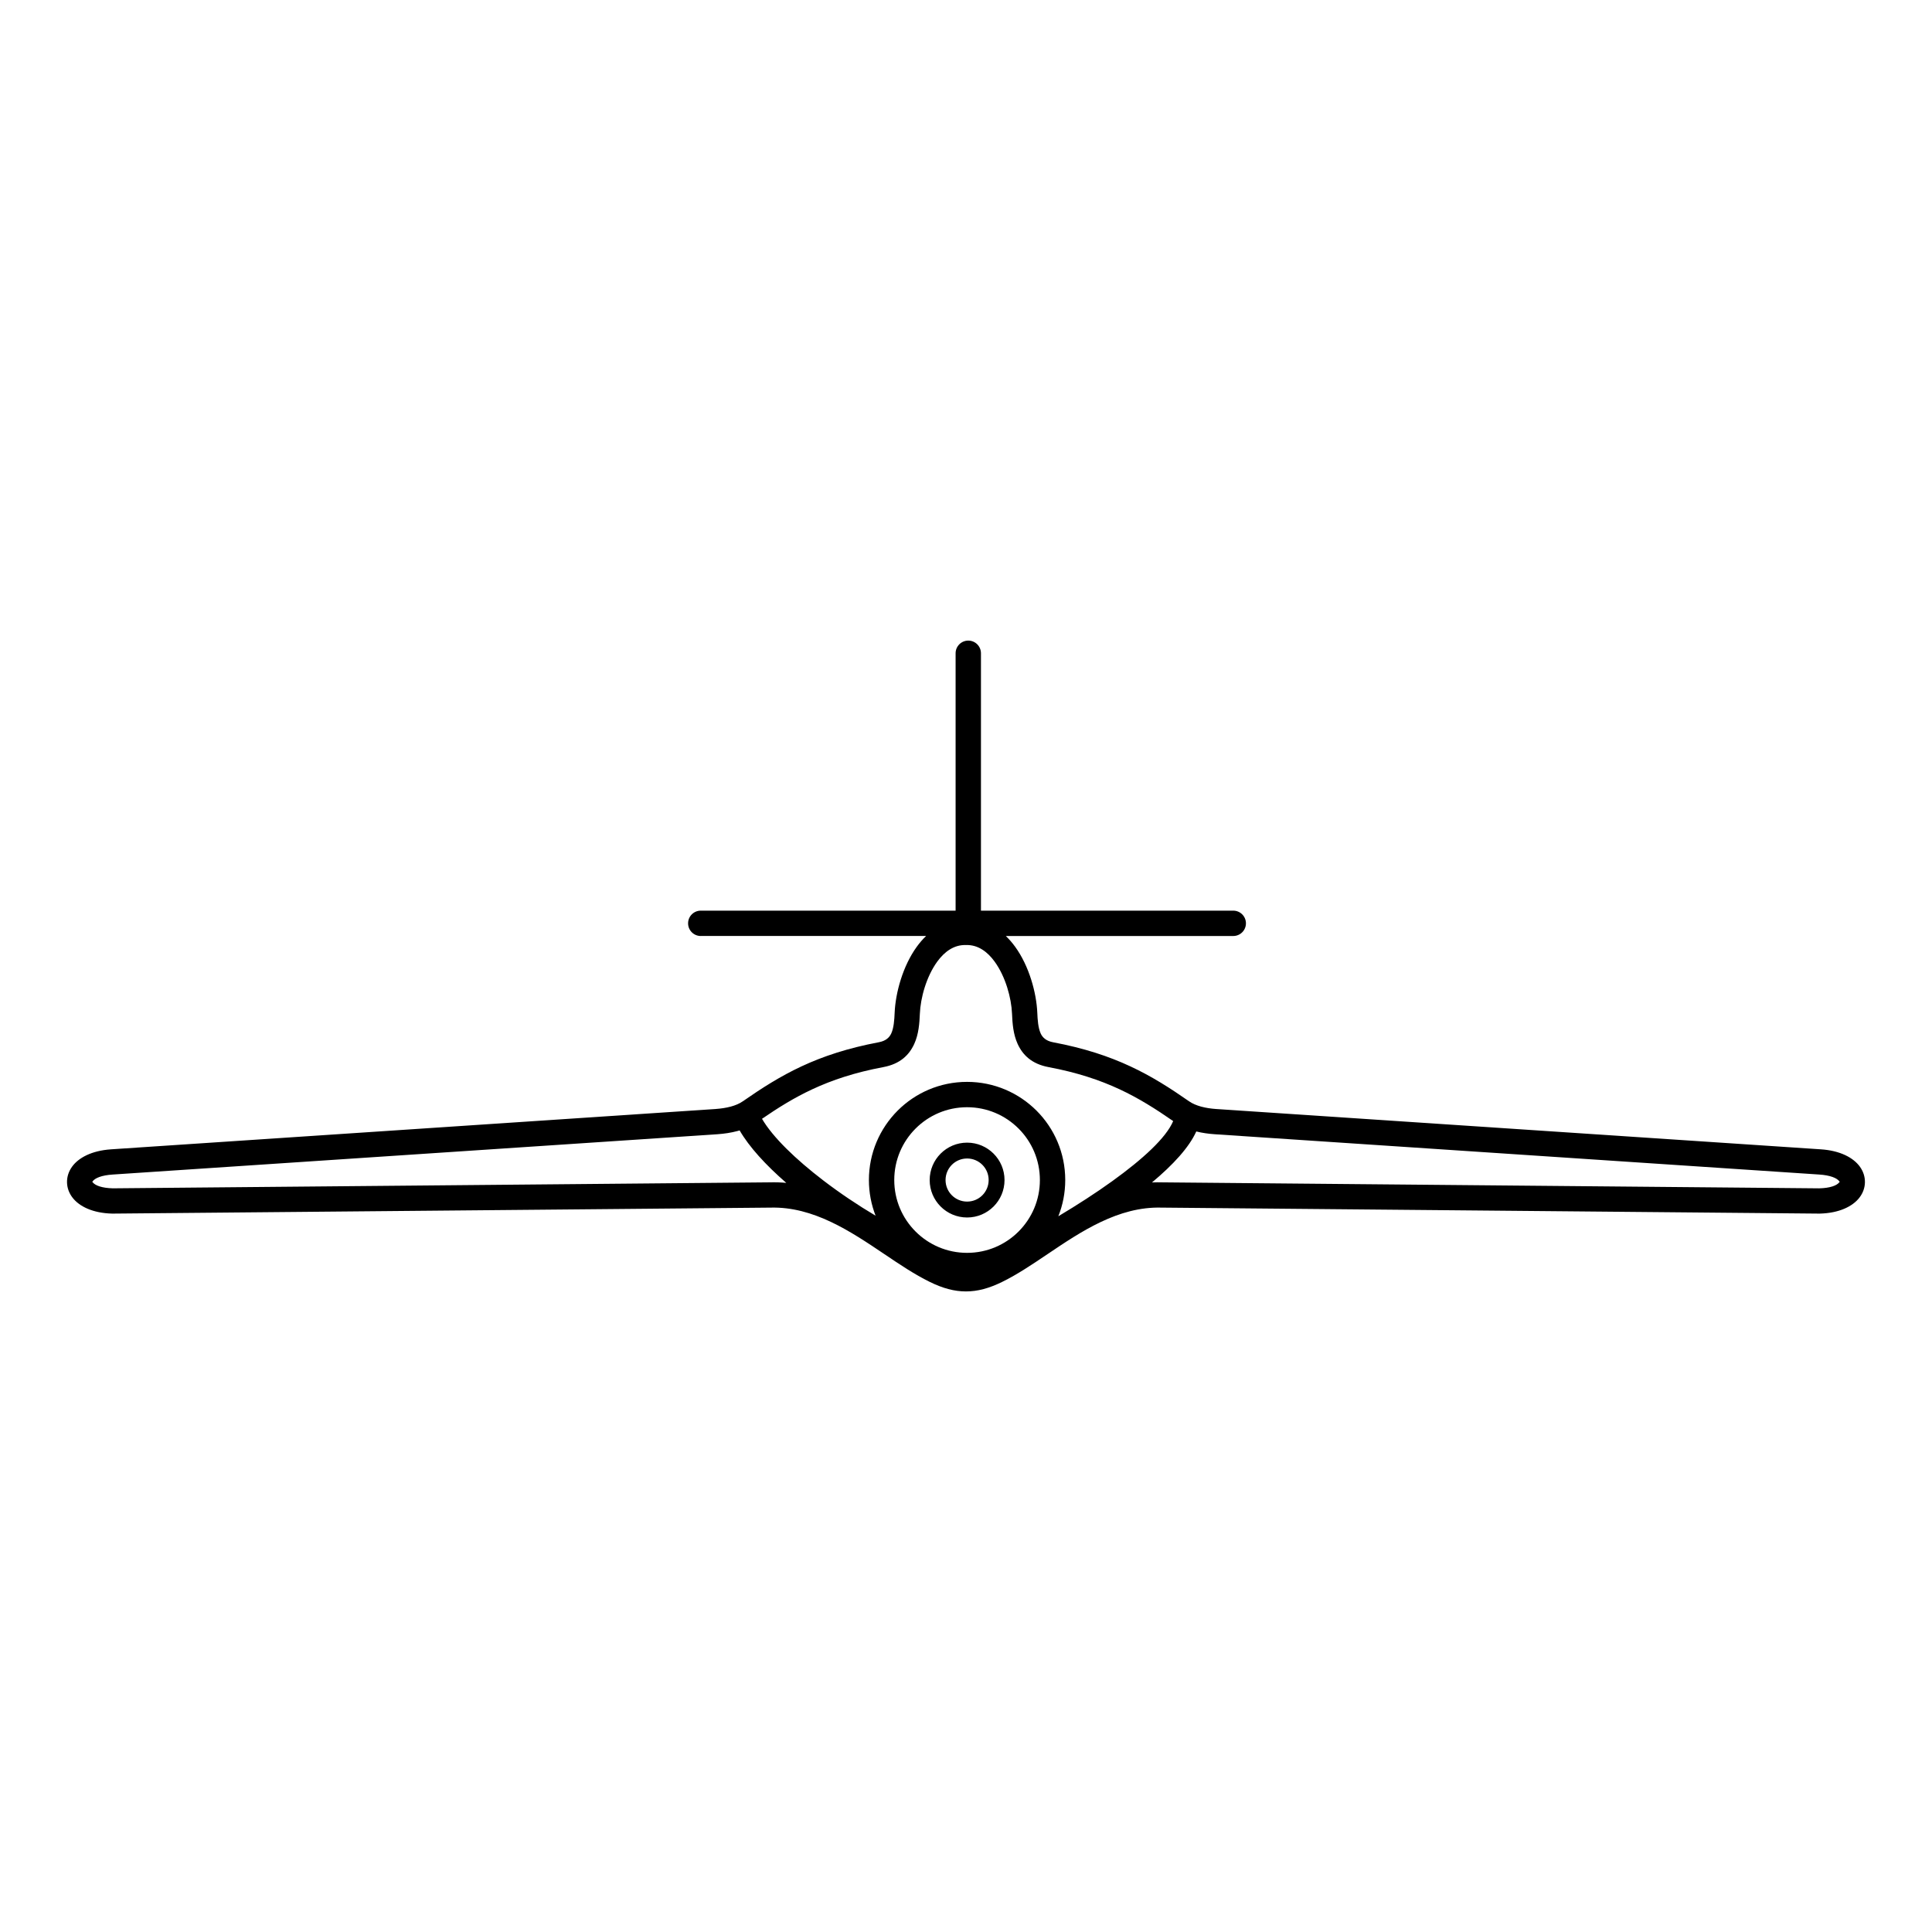
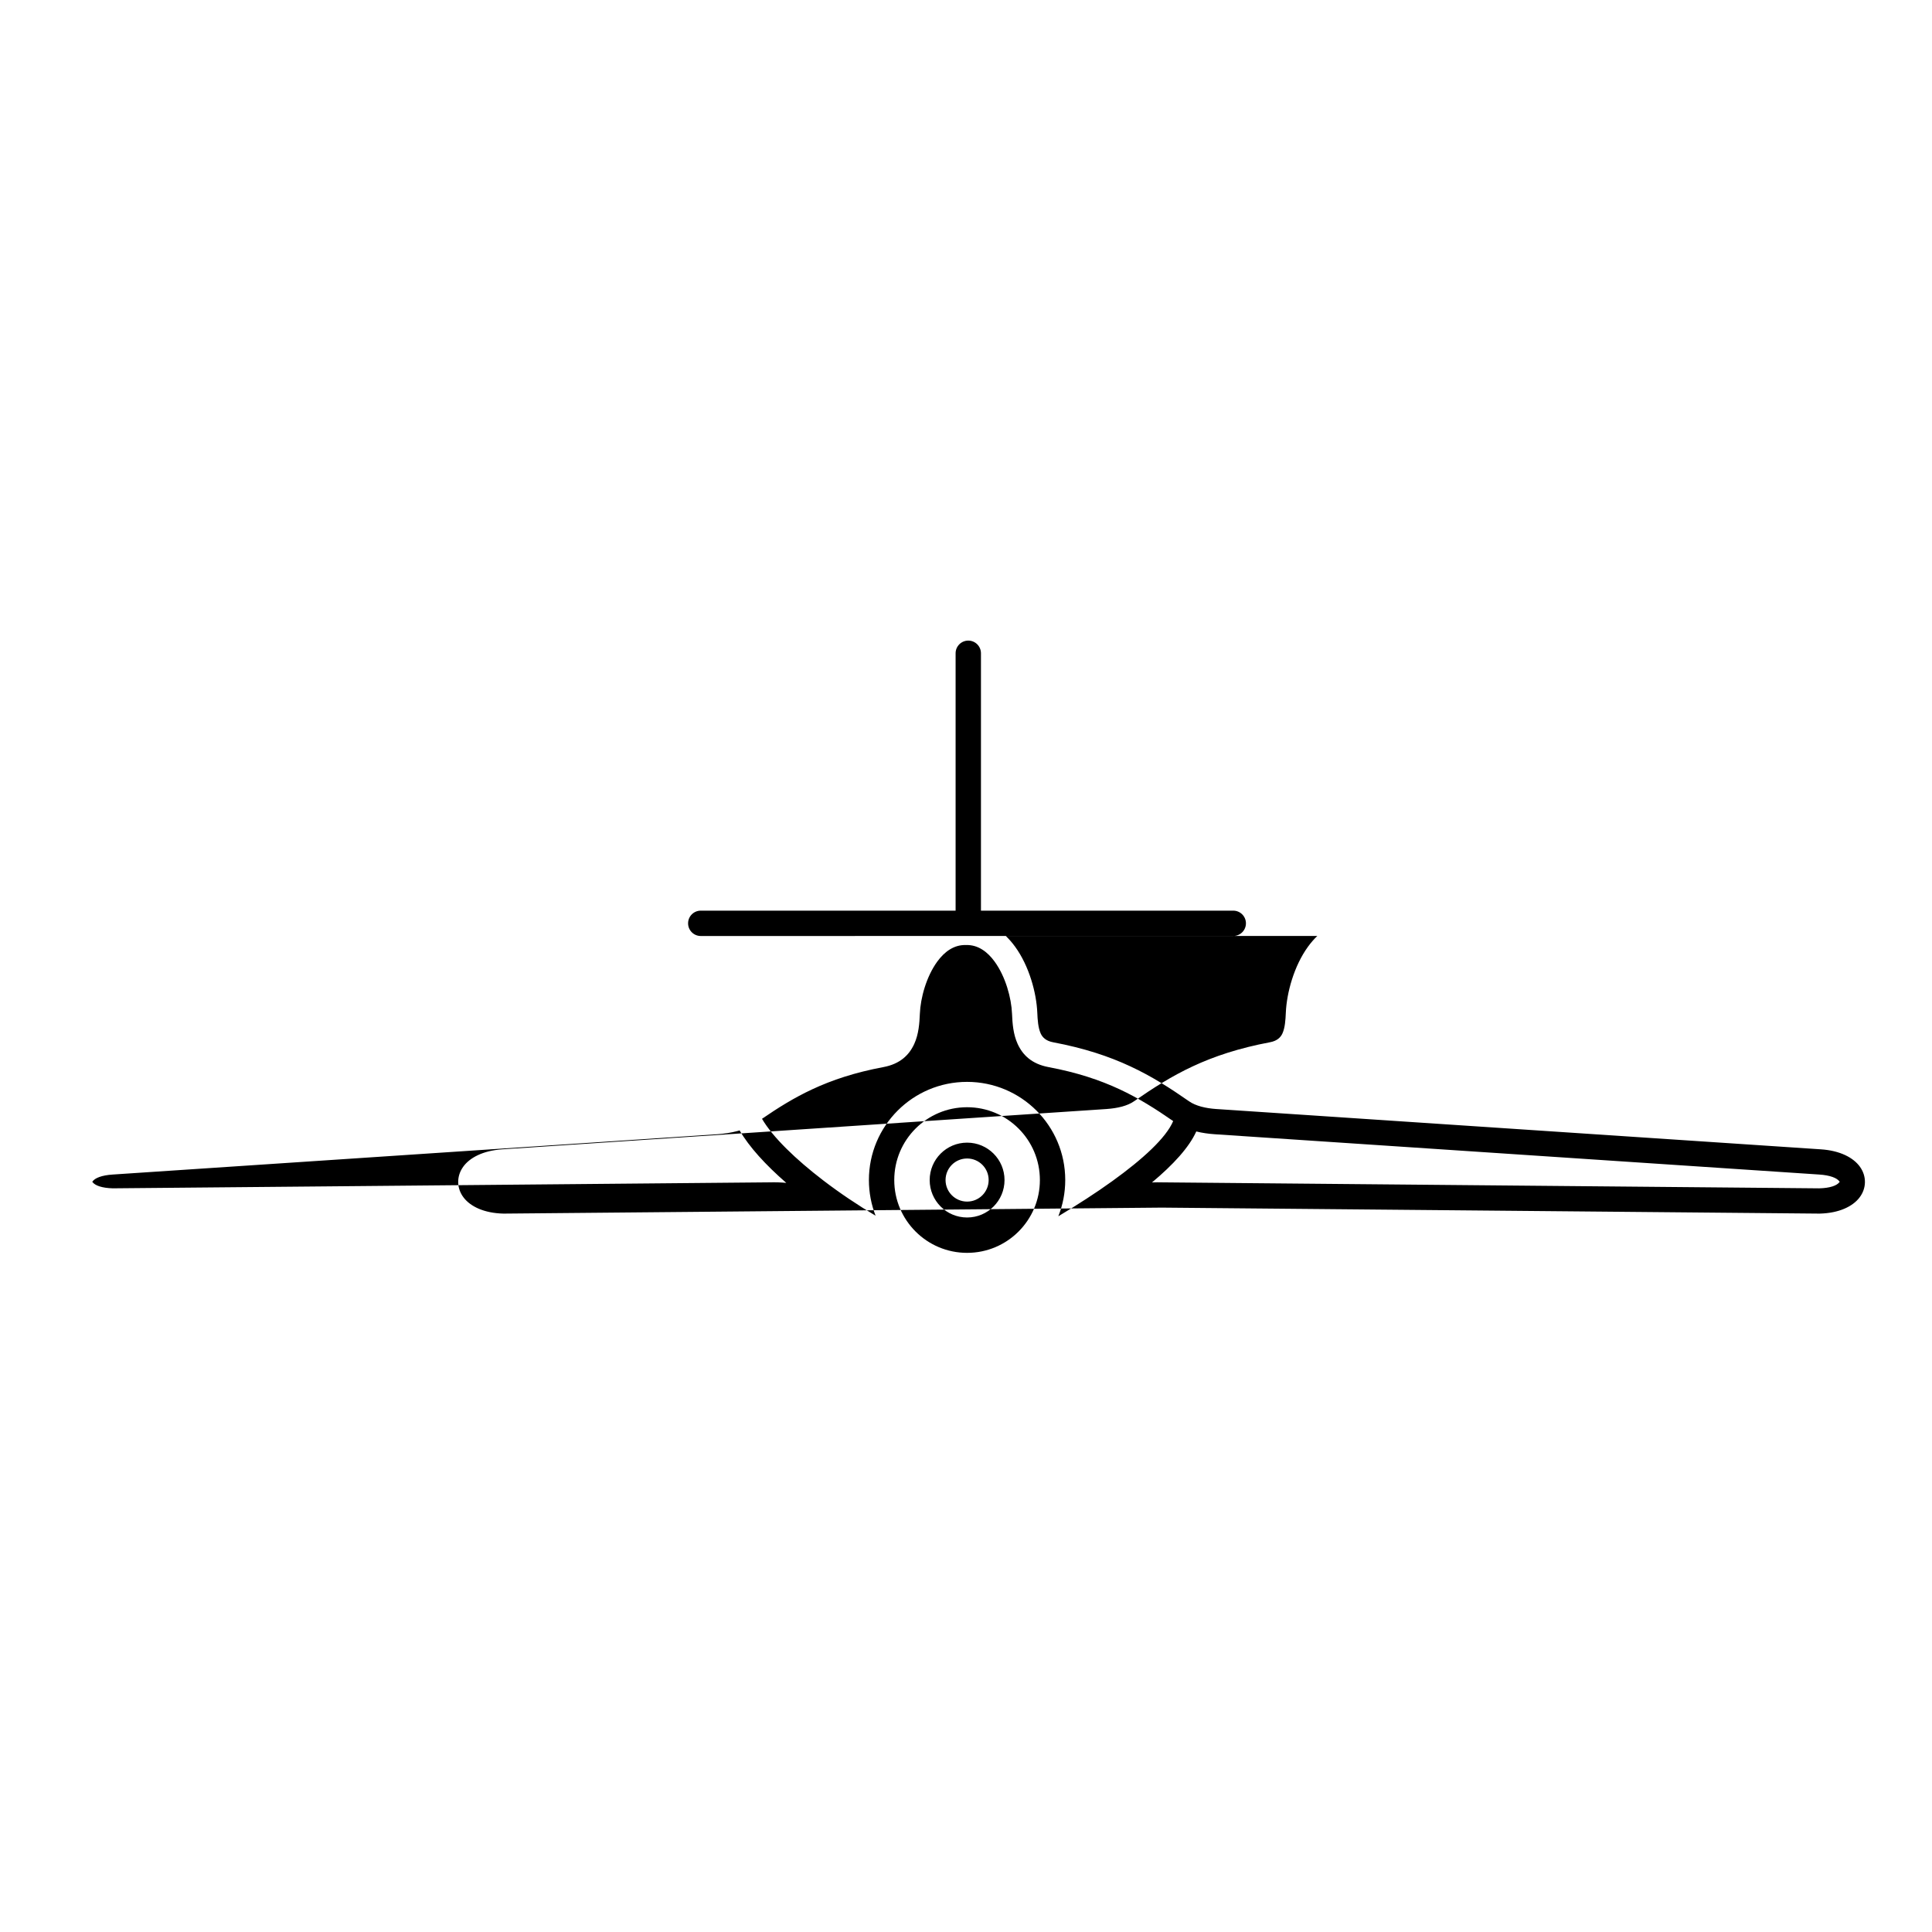
<svg xmlns="http://www.w3.org/2000/svg" fill="#000000" width="800px" height="800px" version="1.1" viewBox="144 144 512 512">
-   <path d="m449.28 457.36c0.898-0.043 1.812-0.051 2.738-0.023l174.09 1.586c2.922-0.074 4.668-0.746 5.34-1.613 0.059-0.074 0.094-0.094 0.094-0.102s-0.023-0.043-0.074-0.117c-0.637-0.891-2.402-1.637-5.406-1.832h-0.023l-160.2-10.68c-1.578-0.109-3.223-0.336-4.812-0.73-1.898 4.207-6.121 8.816-11.73 13.504zm-48.988-10.547c2.738 0 5.215 1.109 7.012 2.906 1.797 1.797 2.906 4.273 2.906 7.012 0 2.738-1.109 5.215-2.906 7.012-1.797 1.797-4.273 2.906-7.012 2.906s-5.215-1.109-7.012-2.906-2.906-4.273-2.906-7.012c0-2.738 1.109-5.215 2.906-7.012s4.273-2.906 7.012-2.906zm4.039 5.871c-1.031-1.031-2.461-1.672-4.039-1.672s-3.008 0.637-4.039 1.672c-1.031 1.031-1.672 2.461-1.672 4.039s0.637 3.008 1.672 4.039c1.031 1.031 2.461 1.672 4.039 1.672s3.008-0.637 4.039-1.672c1.031-1.031 1.672-2.461 1.672-4.039s-0.637-3.008-1.672-4.039zm-58.383-12.176c2.856 4.871 8.91 10.715 16.238 16.324 4.332 3.316 9.078 6.508 13.855 9.344-1.141-2.93-1.773-6.121-1.773-9.453 0-7.18 2.914-13.688 7.617-18.398 4.711-4.711 11.211-7.617 18.398-7.617 7.18 0 13.688 2.914 18.398 7.617 4.711 4.711 7.617 11.211 7.617 18.398 0 3.391-0.648 6.633-1.832 9.598 5.082-3.031 9.969-6.188 14.324-9.328 8.086-5.828 14.242-11.469 16.113-15.895-4.586-3.184-9.059-6.027-14.191-8.422-5.266-2.453-11.262-4.457-18.859-5.887-4.426-0.832-6.828-3.191-8.18-6.164-1.168-2.57-1.367-5.406-1.477-7.984-0.176-4.164-1.695-9.789-4.609-13.805-1.906-2.629-4.426-4.477-7.523-4.391h-0.16c-3.09-0.082-5.609 1.762-7.523 4.391-2.914 4.016-4.434 9.641-4.609 13.805-0.109 2.578-0.312 5.414-1.477 7.984-1.352 2.973-3.754 5.332-8.18 6.164-7.598 1.426-13.602 3.434-18.859 5.887-4.812 2.242-9.035 4.879-13.316 7.816zm6.414 16.961c-5.434-4.727-9.84-9.539-12.352-13.898-0.184 0.059-0.379 0.109-0.562 0.16-1.738 0.469-3.543 0.723-5.273 0.848l-0.094 0.008-160.12 10.672-0.109 0.008c-2.957 0.191-4.695 0.941-5.324 1.82-0.051 0.074-0.074 0.109-0.074 0.117 0 0.008 0.035 0.023 0.094 0.102 0.664 0.855 2.418 1.535 5.34 1.613l174.09-1.586c1.496-0.043 2.957 0.008 4.383 0.145zm61.566-14.391c-3.492-3.492-8.312-5.652-13.645-5.652-5.332 0-10.152 2.156-13.645 5.652-3.492 3.492-5.652 8.312-5.652 13.645s2.156 10.152 5.652 13.645c3.492 3.492 8.312 5.652 13.645 5.652 5.332 0 10.152-2.156 13.645-5.652 3.492-3.492 5.652-8.312 5.652-13.645s-2.156-10.152-5.652-13.645zm-84.219-51.027c-1.855 0-3.359-1.504-3.359-3.359s1.504-3.359 3.359-3.359h67.535v-68.207c0-1.855 1.504-3.359 3.359-3.359s3.359 1.504 3.359 3.359v68.207h66.863c1.855 0 3.359 1.504 3.359 3.359s-1.504 3.359-3.359 3.359h-60.273c0.891 0.855 1.715 1.812 2.469 2.848 3.719 5.113 5.652 12.227 5.871 17.48 0.082 1.914 0.219 3.988 0.898 5.5 0.504 1.102 1.461 1.988 3.301 2.336 8.246 1.555 14.754 3.719 20.465 6.383 5.703 2.652 10.562 5.777 15.566 9.262 0.906 0.629 2 1.074 3.176 1.402 1.301 0.352 2.672 0.547 3.988 0.637l160.18 10.68c5.223 0.328 8.715 2.242 10.422 4.609 0.922 1.277 1.359 2.695 1.336 4.133-0.023 1.453-0.52 2.856-1.477 4.09-1.789 2.301-5.34 4.082-10.504 4.207h-0.109l-174.17-1.586h-0.145c-11.438-0.328-21.312 6.324-30.254 12.352-4.062 2.738-7.961 5.356-11.98 7.332-3.434 1.688-6.492 2.527-9.598 2.527-3.113 0-6.164-0.84-9.598-2.527-4.023-1.973-7.91-4.594-11.98-7.332-8.949-6.027-18.816-12.672-30.254-12.352l-174.23 1.586h-0.184c-5.172-0.125-8.723-1.906-10.504-4.207-0.957-1.234-1.453-2.637-1.477-4.09-0.023-1.438 0.418-2.856 1.336-4.133 1.688-2.344 5.148-4.25 10.312-4.602l0.109-0.008 160.13-10.68 0.051-0.008c1.316-0.094 2.688-0.285 3.988-0.637 1.176-0.32 2.277-0.773 3.176-1.402 5.004-3.477 9.867-6.602 15.566-9.262 5.711-2.66 12.219-4.828 20.465-6.383 1.84-0.344 2.797-1.234 3.301-2.336 0.68-1.504 0.816-3.578 0.898-5.5 0.227-5.258 2.156-12.367 5.871-17.48 0.746-1.031 1.57-1.988 2.469-2.848h-59.719z" />
+   <path d="m449.28 457.36c0.898-0.043 1.812-0.051 2.738-0.023l174.09 1.586c2.922-0.074 4.668-0.746 5.34-1.613 0.059-0.074 0.094-0.094 0.094-0.102s-0.023-0.043-0.074-0.117c-0.637-0.891-2.402-1.637-5.406-1.832h-0.023l-160.2-10.68c-1.578-0.109-3.223-0.336-4.812-0.73-1.898 4.207-6.121 8.816-11.73 13.504zm-48.988-10.547c2.738 0 5.215 1.109 7.012 2.906 1.797 1.797 2.906 4.273 2.906 7.012 0 2.738-1.109 5.215-2.906 7.012-1.797 1.797-4.273 2.906-7.012 2.906s-5.215-1.109-7.012-2.906-2.906-4.273-2.906-7.012c0-2.738 1.109-5.215 2.906-7.012s4.273-2.906 7.012-2.906zm4.039 5.871c-1.031-1.031-2.461-1.672-4.039-1.672s-3.008 0.637-4.039 1.672c-1.031 1.031-1.672 2.461-1.672 4.039s0.637 3.008 1.672 4.039c1.031 1.031 2.461 1.672 4.039 1.672s3.008-0.637 4.039-1.672c1.031-1.031 1.672-2.461 1.672-4.039s-0.637-3.008-1.672-4.039zm-58.383-12.176c2.856 4.871 8.91 10.715 16.238 16.324 4.332 3.316 9.078 6.508 13.855 9.344-1.141-2.93-1.773-6.121-1.773-9.453 0-7.18 2.914-13.688 7.617-18.398 4.711-4.711 11.211-7.617 18.398-7.617 7.18 0 13.688 2.914 18.398 7.617 4.711 4.711 7.617 11.211 7.617 18.398 0 3.391-0.648 6.633-1.832 9.598 5.082-3.031 9.969-6.188 14.324-9.328 8.086-5.828 14.242-11.469 16.113-15.895-4.586-3.184-9.059-6.027-14.191-8.422-5.266-2.453-11.262-4.457-18.859-5.887-4.426-0.832-6.828-3.191-8.18-6.164-1.168-2.57-1.367-5.406-1.477-7.984-0.176-4.164-1.695-9.789-4.609-13.805-1.906-2.629-4.426-4.477-7.523-4.391h-0.16c-3.09-0.082-5.609 1.762-7.523 4.391-2.914 4.016-4.434 9.641-4.609 13.805-0.109 2.578-0.312 5.414-1.477 7.984-1.352 2.973-3.754 5.332-8.18 6.164-7.598 1.426-13.602 3.434-18.859 5.887-4.812 2.242-9.035 4.879-13.316 7.816zm6.414 16.961c-5.434-4.727-9.84-9.539-12.352-13.898-0.184 0.059-0.379 0.109-0.562 0.16-1.738 0.469-3.543 0.723-5.273 0.848l-0.094 0.008-160.12 10.672-0.109 0.008c-2.957 0.191-4.695 0.941-5.324 1.82-0.051 0.074-0.074 0.109-0.074 0.117 0 0.008 0.035 0.023 0.094 0.102 0.664 0.855 2.418 1.535 5.34 1.613l174.09-1.586c1.496-0.043 2.957 0.008 4.383 0.145zm61.566-14.391c-3.492-3.492-8.312-5.652-13.645-5.652-5.332 0-10.152 2.156-13.645 5.652-3.492 3.492-5.652 8.312-5.652 13.645s2.156 10.152 5.652 13.645c3.492 3.492 8.312 5.652 13.645 5.652 5.332 0 10.152-2.156 13.645-5.652 3.492-3.492 5.652-8.312 5.652-13.645s-2.156-10.152-5.652-13.645zm-84.219-51.027c-1.855 0-3.359-1.504-3.359-3.359s1.504-3.359 3.359-3.359h67.535v-68.207c0-1.855 1.504-3.359 3.359-3.359s3.359 1.504 3.359 3.359v68.207h66.863c1.855 0 3.359 1.504 3.359 3.359s-1.504 3.359-3.359 3.359h-60.273c0.891 0.855 1.715 1.812 2.469 2.848 3.719 5.113 5.652 12.227 5.871 17.48 0.082 1.914 0.219 3.988 0.898 5.5 0.504 1.102 1.461 1.988 3.301 2.336 8.246 1.555 14.754 3.719 20.465 6.383 5.703 2.652 10.562 5.777 15.566 9.262 0.906 0.629 2 1.074 3.176 1.402 1.301 0.352 2.672 0.547 3.988 0.637l160.18 10.68c5.223 0.328 8.715 2.242 10.422 4.609 0.922 1.277 1.359 2.695 1.336 4.133-0.023 1.453-0.52 2.856-1.477 4.09-1.789 2.301-5.34 4.082-10.504 4.207h-0.109l-174.17-1.586h-0.145l-174.23 1.586h-0.184c-5.172-0.125-8.723-1.906-10.504-4.207-0.957-1.234-1.453-2.637-1.477-4.09-0.023-1.438 0.418-2.856 1.336-4.133 1.688-2.344 5.148-4.25 10.312-4.602l0.109-0.008 160.13-10.68 0.051-0.008c1.316-0.094 2.688-0.285 3.988-0.637 1.176-0.32 2.277-0.773 3.176-1.402 5.004-3.477 9.867-6.602 15.566-9.262 5.711-2.66 12.219-4.828 20.465-6.383 1.84-0.344 2.797-1.234 3.301-2.336 0.68-1.504 0.816-3.578 0.898-5.5 0.227-5.258 2.156-12.367 5.871-17.48 0.746-1.031 1.57-1.988 2.469-2.848h-59.719z" />
</svg>